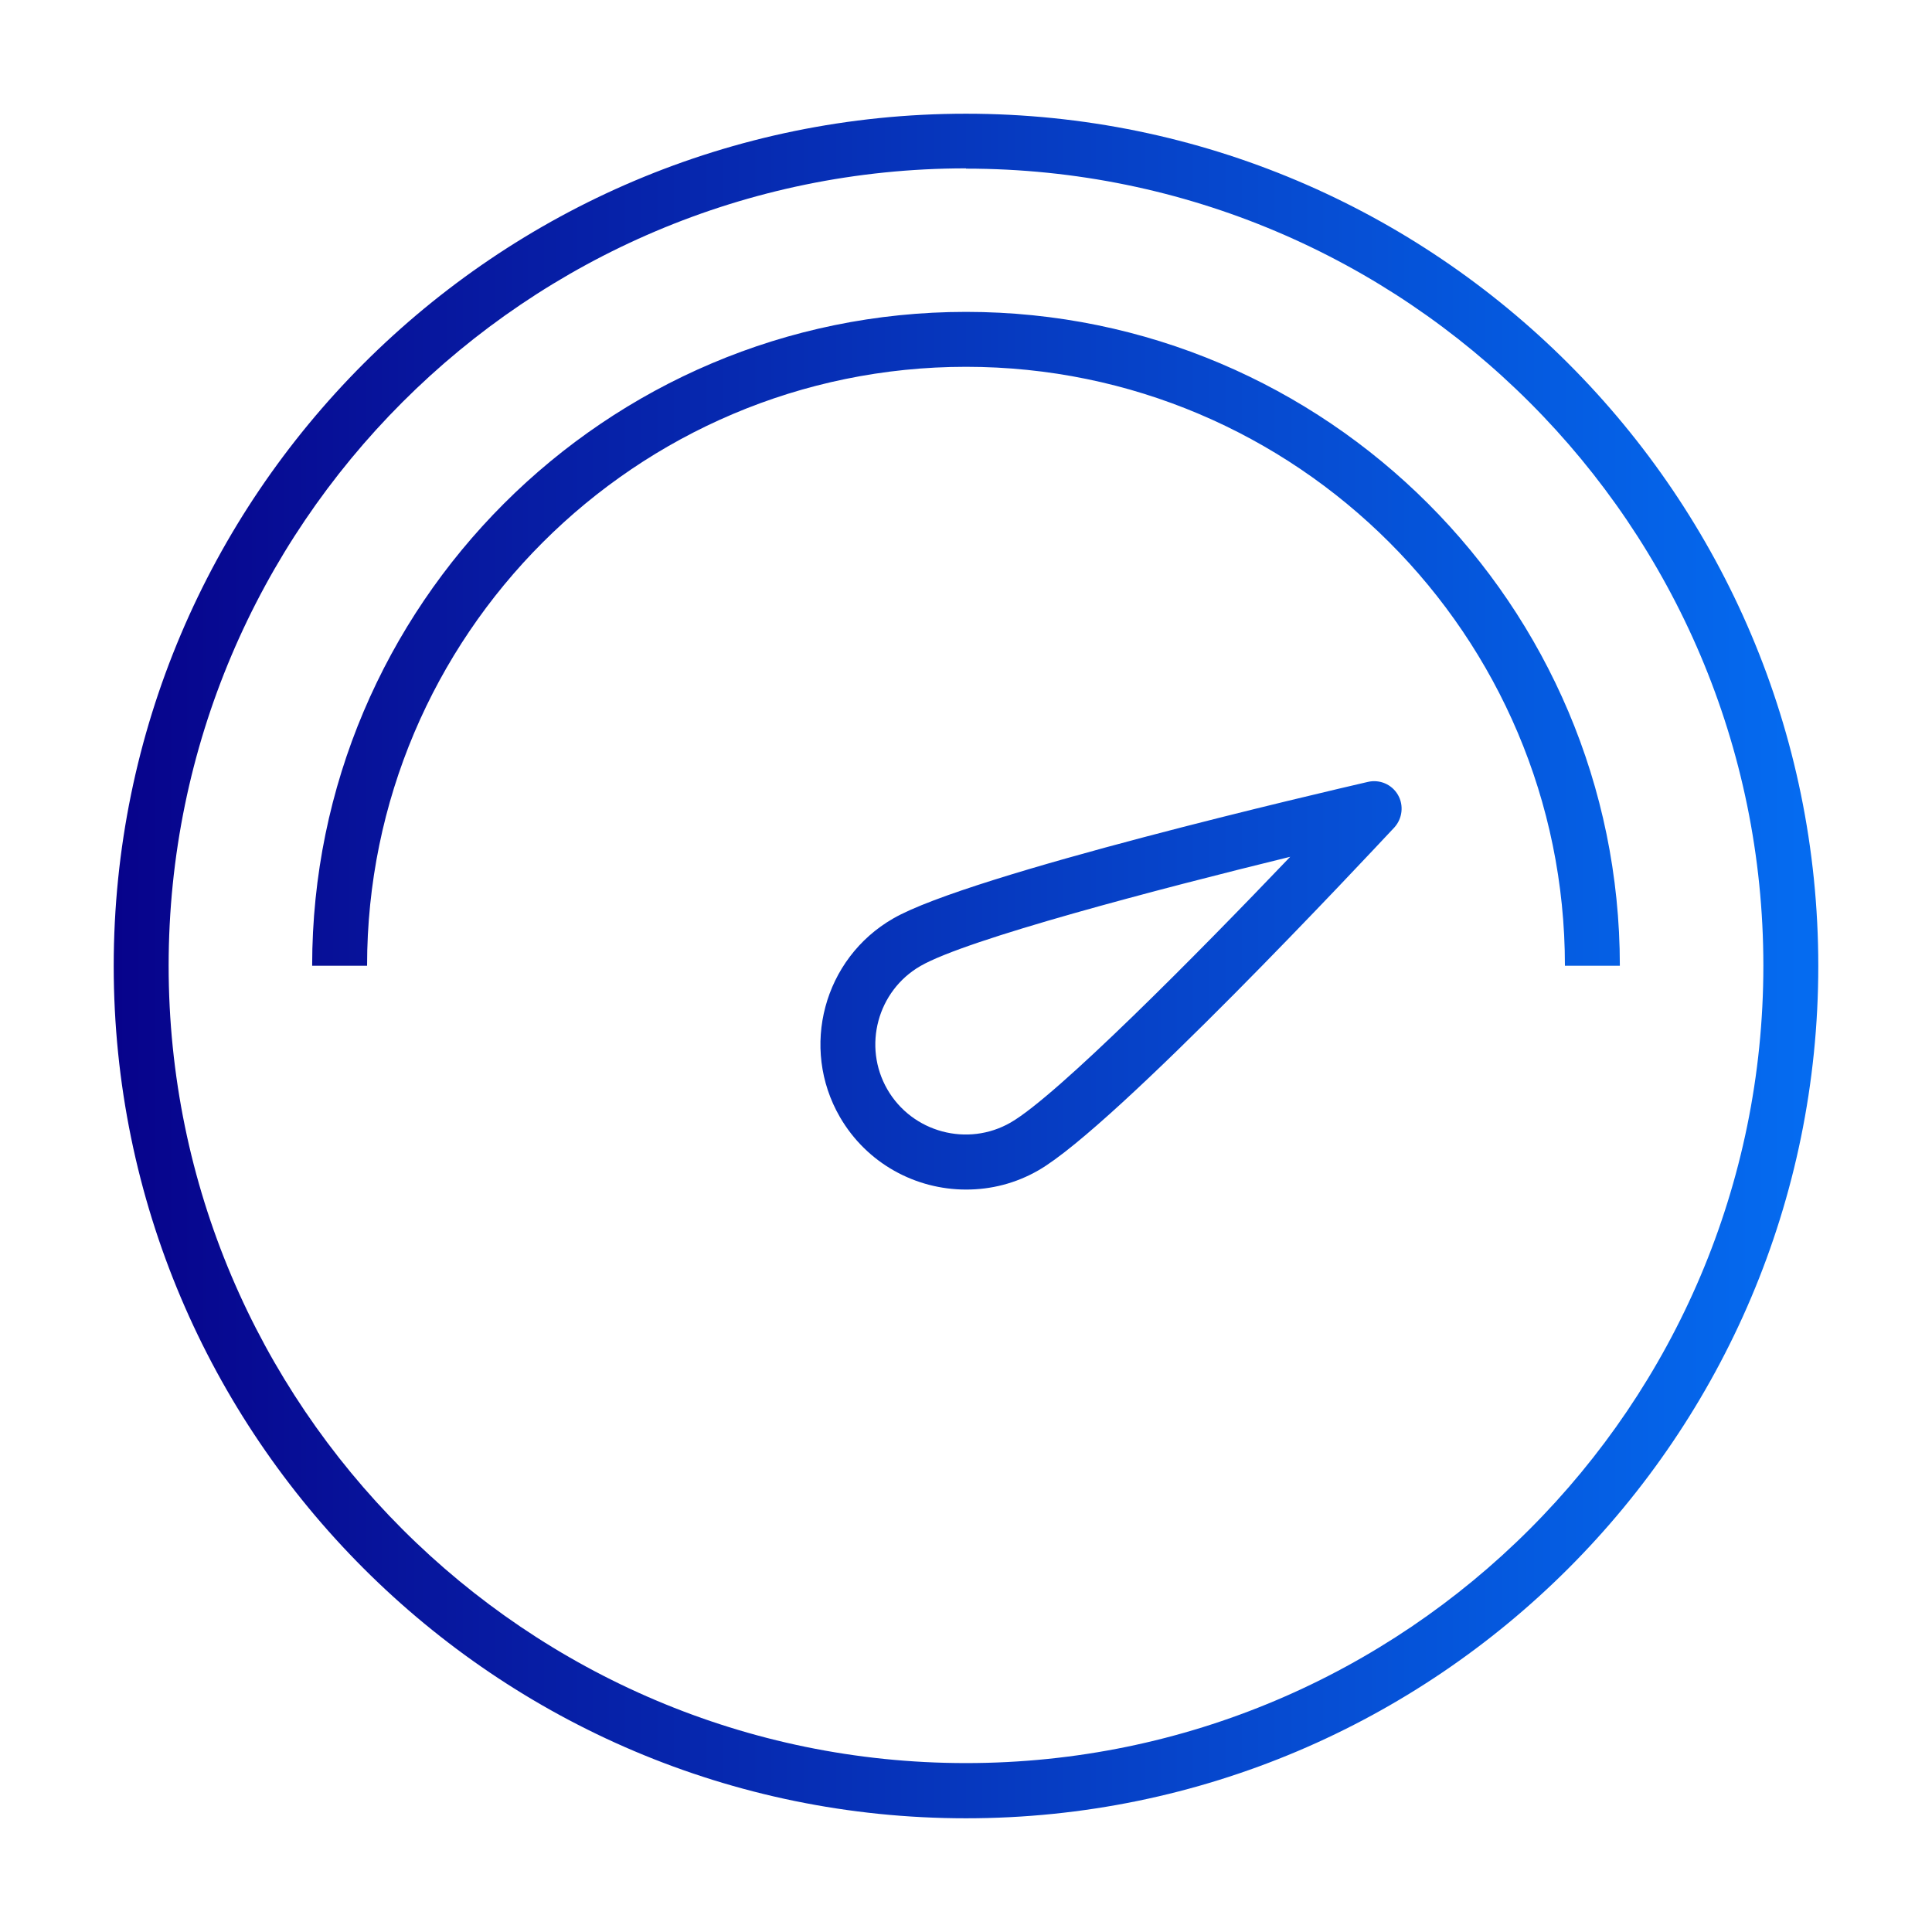
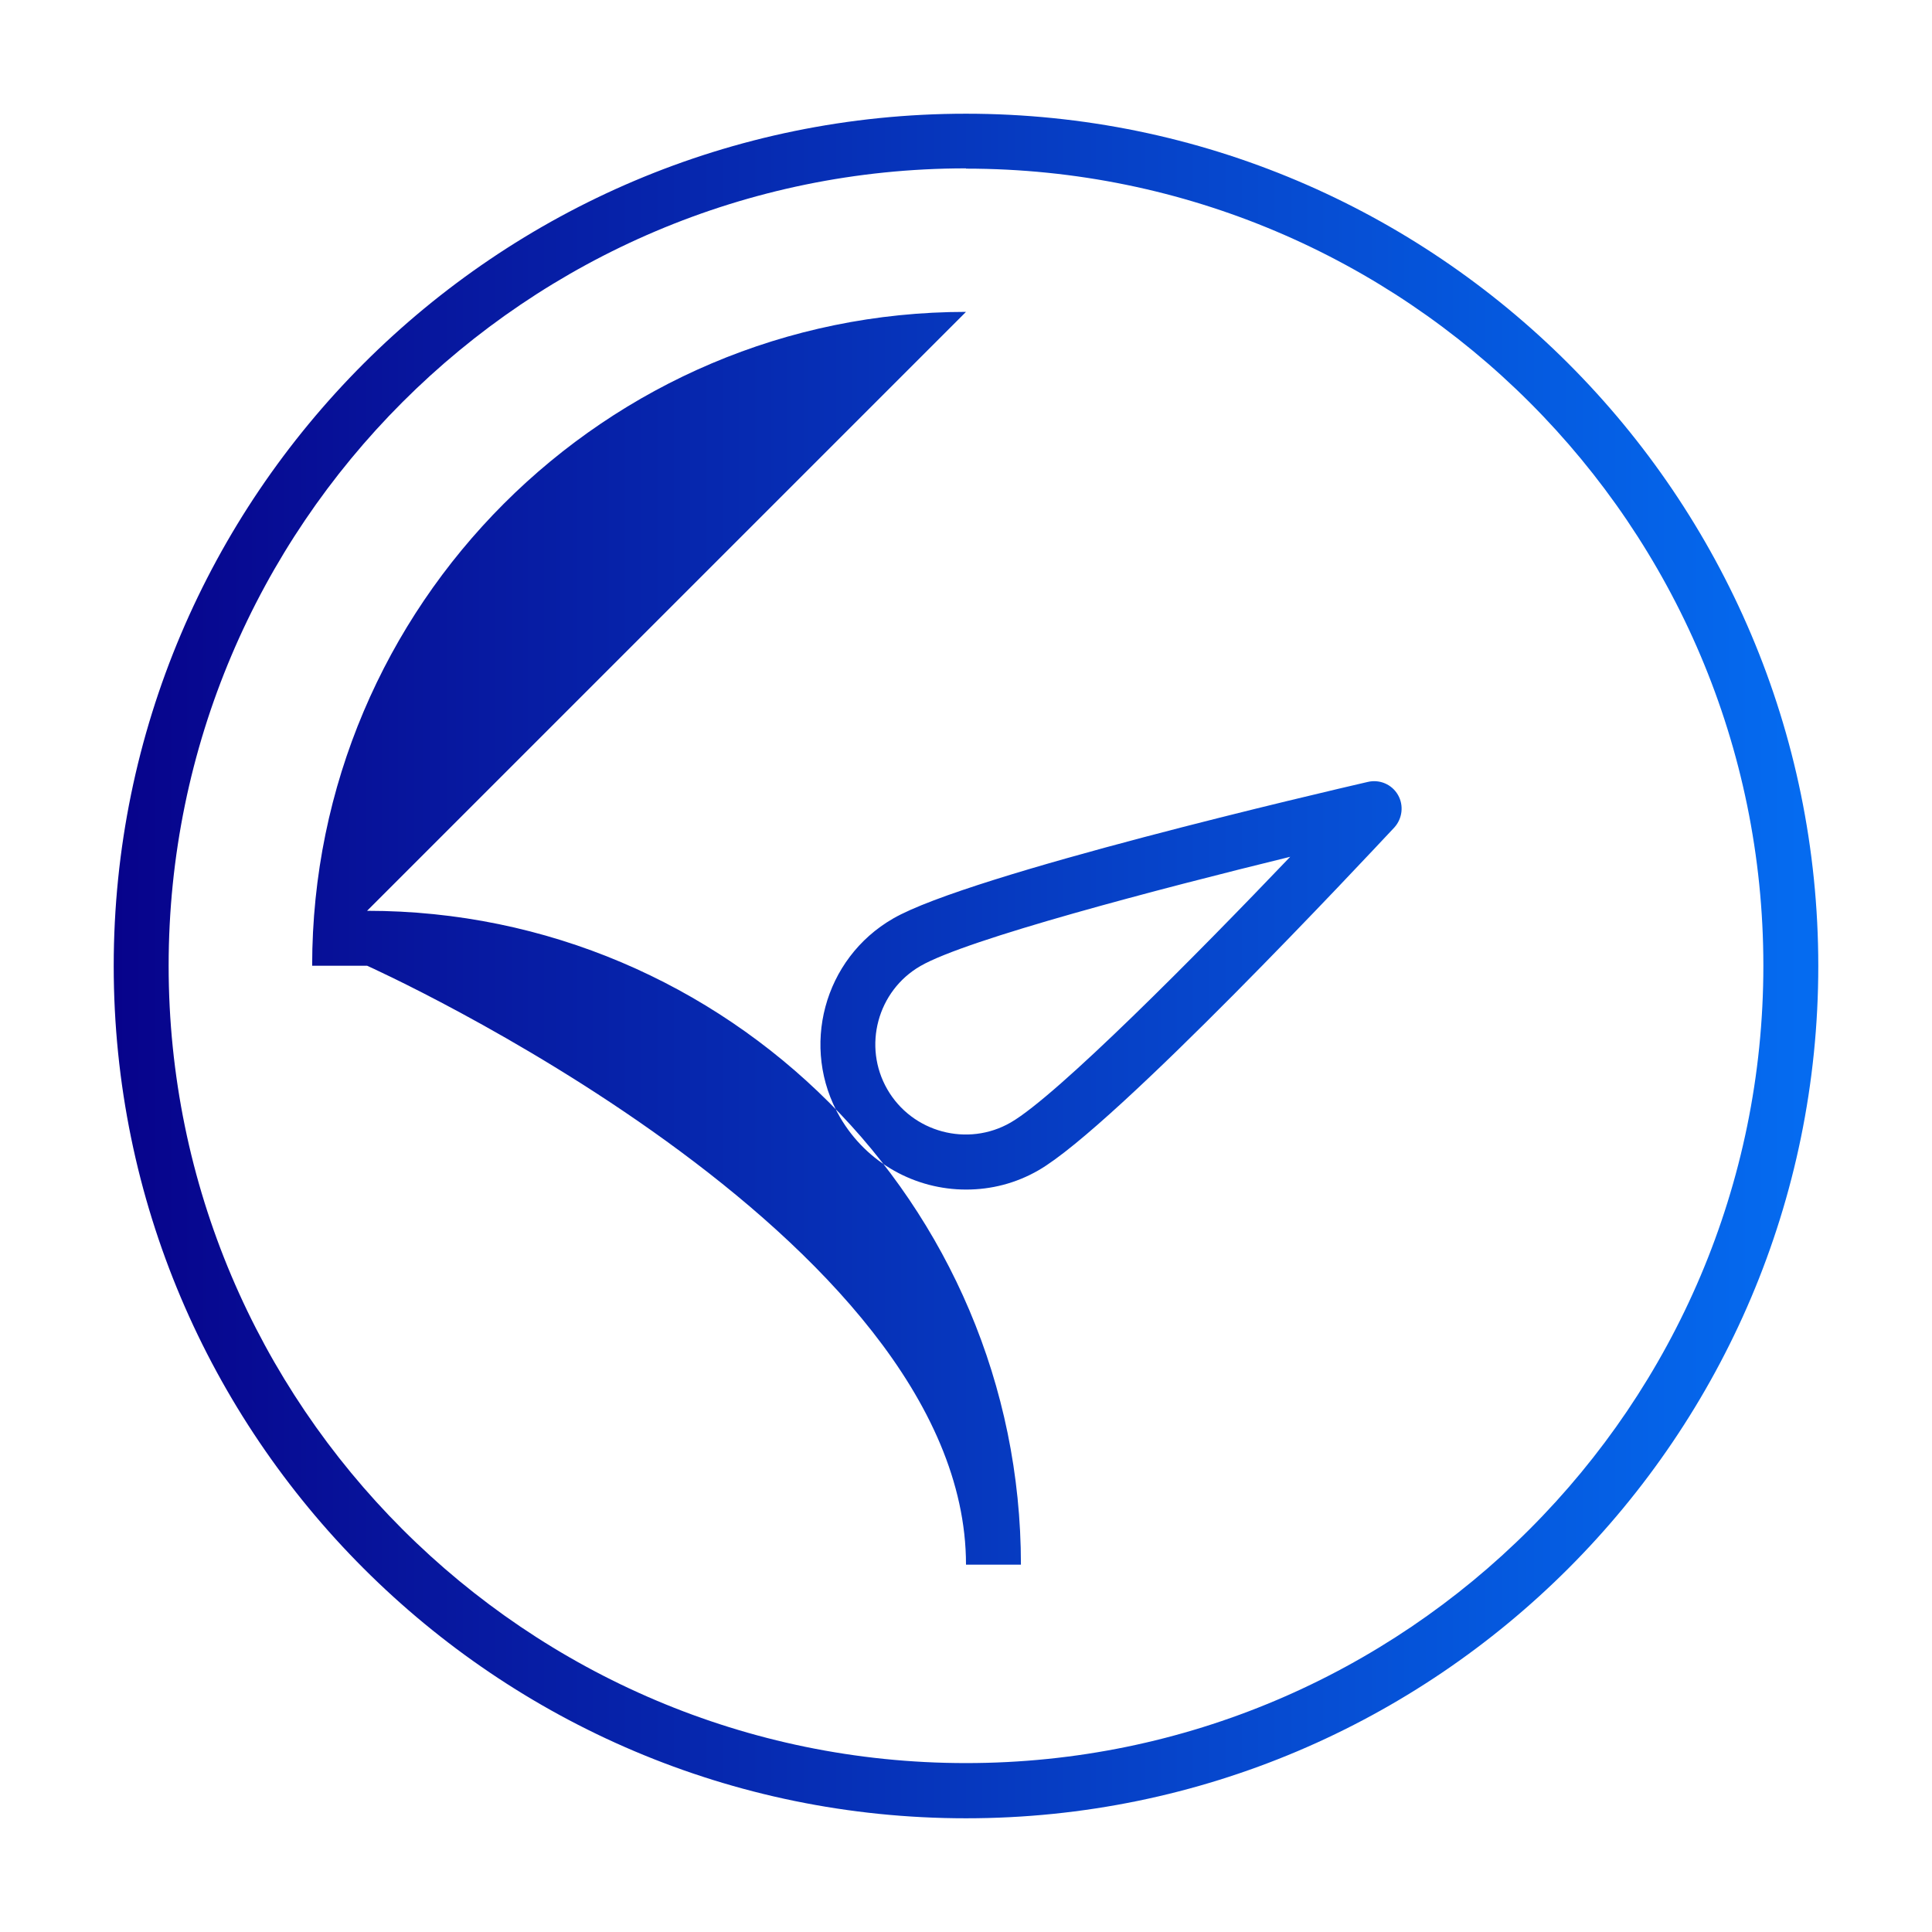
<svg xmlns="http://www.w3.org/2000/svg" id="Layer_2" data-name="Layer 2" viewBox="0 0 70 70">
  <defs>
    <style>
      .cls-1 {
        fill: url(#linear-gradient);
      }
    </style>
    <linearGradient id="linear-gradient" x1="4.12" y1="35" x2="65.88" y2="35" gradientUnits="userSpaceOnUse">
      <stop offset="0" stop-color="#07038b" />
      <stop offset="1" stop-color="#056cf1" />
    </linearGradient>
  </defs>
-   <path class="cls-1" d="m35,65.88c-17.03,0-30.88-13.85-30.88-30.88S17.97,4.12,35,4.12s30.88,13.85,30.88,30.88-13.85,30.88-30.88,30.88Zm0-59.78c-15.93,0-28.89,12.96-28.89,28.89s12.96,28.89,28.89,28.89,28.89-12.96,28.89-28.89S50.93,6.11,35,6.11Zm0,5.2c-13.06,0-23.69,10.63-23.69,23.69h1.99c0-11.96,9.73-21.7,21.7-21.7s21.7,9.73,21.7,21.7h1.99c0-13.06-10.63-23.69-23.69-23.69Zm0,31.8c-1.82,0-3.59-.94-4.57-2.63-1.45-2.51-.59-5.74,1.93-7.19h0c2.77-1.6,15.73-4.61,17.2-4.95.43-.1.87.09,1.09.47.22.38.16.86-.13,1.18-1.03,1.1-10.11,10.82-12.89,12.42-.83.48-1.73.7-2.62.7Zm11.76-12.06c-4.78,1.17-11.73,2.99-13.41,3.96h0c-1.56.9-2.1,2.91-1.2,4.47.9,1.56,2.91,2.1,4.47,1.2,1.68-.97,6.73-6.07,10.13-9.63Z" />
+   <path class="cls-1" d="m35,65.88c-17.03,0-30.88-13.85-30.88-30.88S17.97,4.12,35,4.12s30.88,13.85,30.88,30.88-13.85,30.88-30.88,30.88Zm0-59.78c-15.93,0-28.89,12.96-28.89,28.89s12.96,28.89,28.89,28.89,28.89-12.96,28.89-28.89S50.93,6.11,35,6.11Zm0,5.2c-13.06,0-23.69,10.63-23.69,23.69h1.99s21.7,9.73,21.7,21.7h1.99c0-13.06-10.63-23.69-23.69-23.69Zm0,31.8c-1.82,0-3.59-.94-4.57-2.63-1.45-2.51-.59-5.74,1.93-7.19h0c2.77-1.6,15.73-4.61,17.2-4.95.43-.1.87.09,1.09.47.22.38.16.86-.13,1.18-1.03,1.1-10.11,10.82-12.89,12.42-.83.48-1.73.7-2.62.7Zm11.76-12.06c-4.78,1.17-11.73,2.99-13.41,3.96h0c-1.56.9-2.1,2.91-1.2,4.47.9,1.56,2.91,2.1,4.47,1.2,1.68-.97,6.73-6.07,10.13-9.63Z" />
</svg>